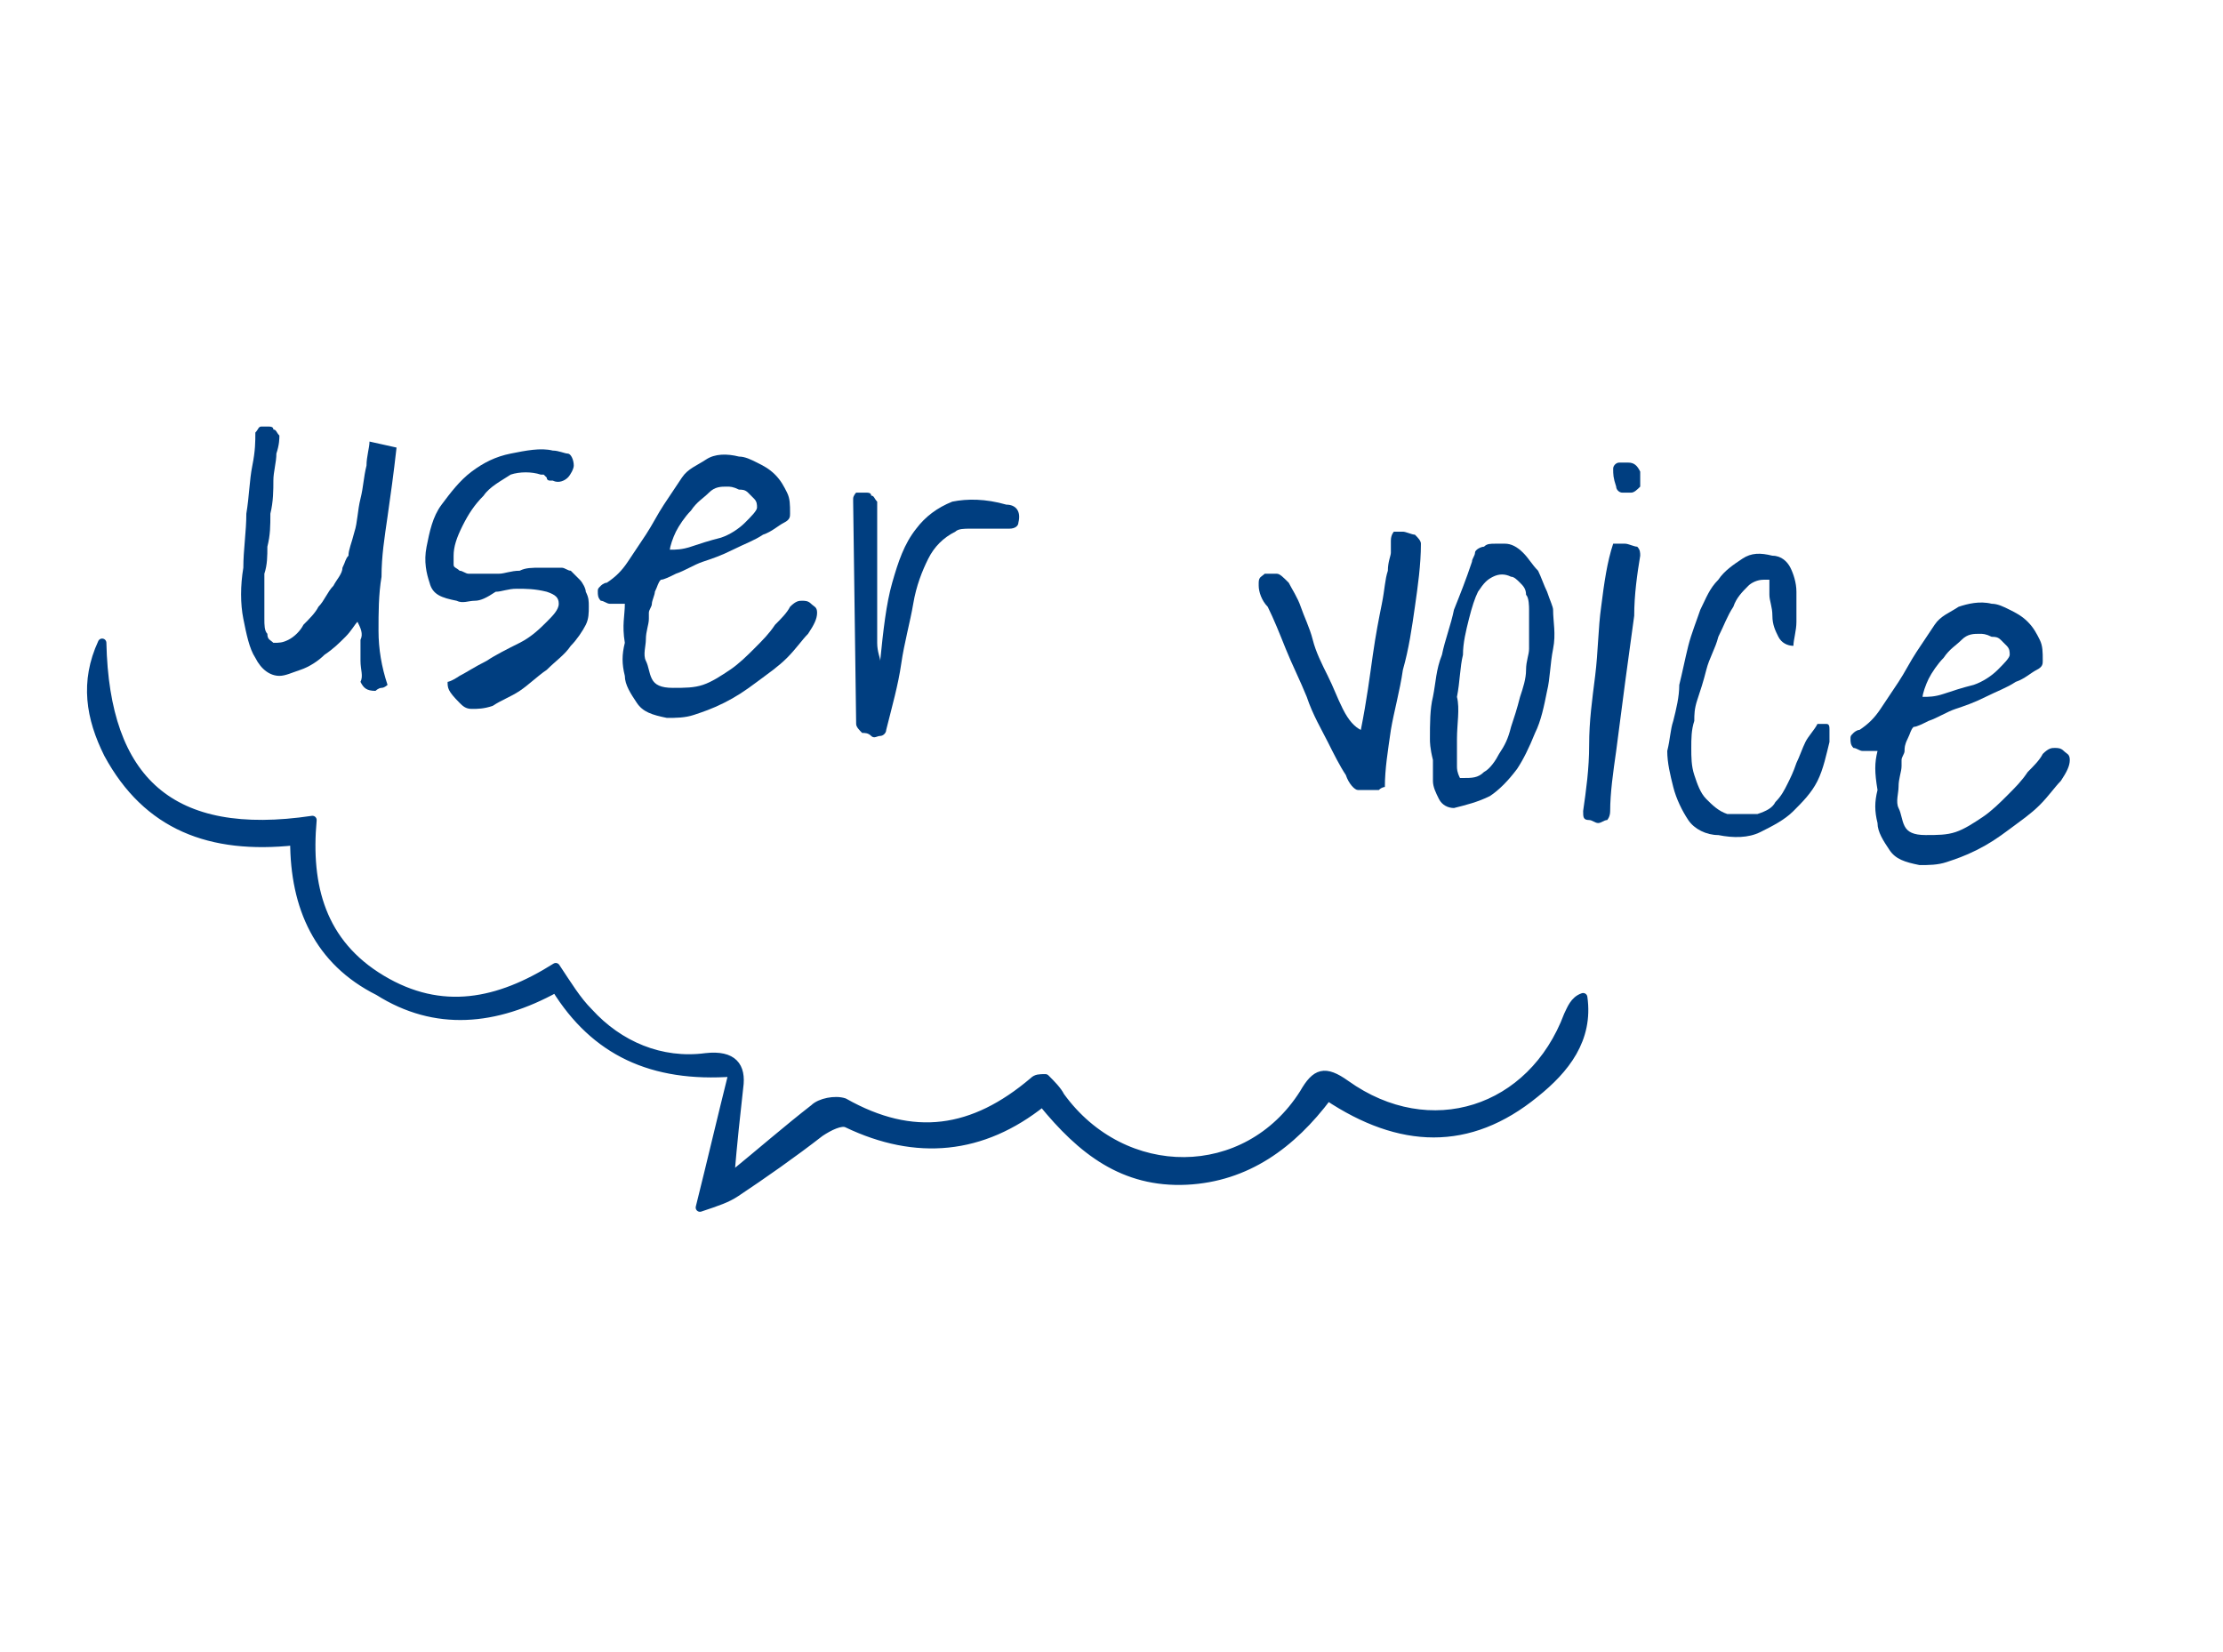
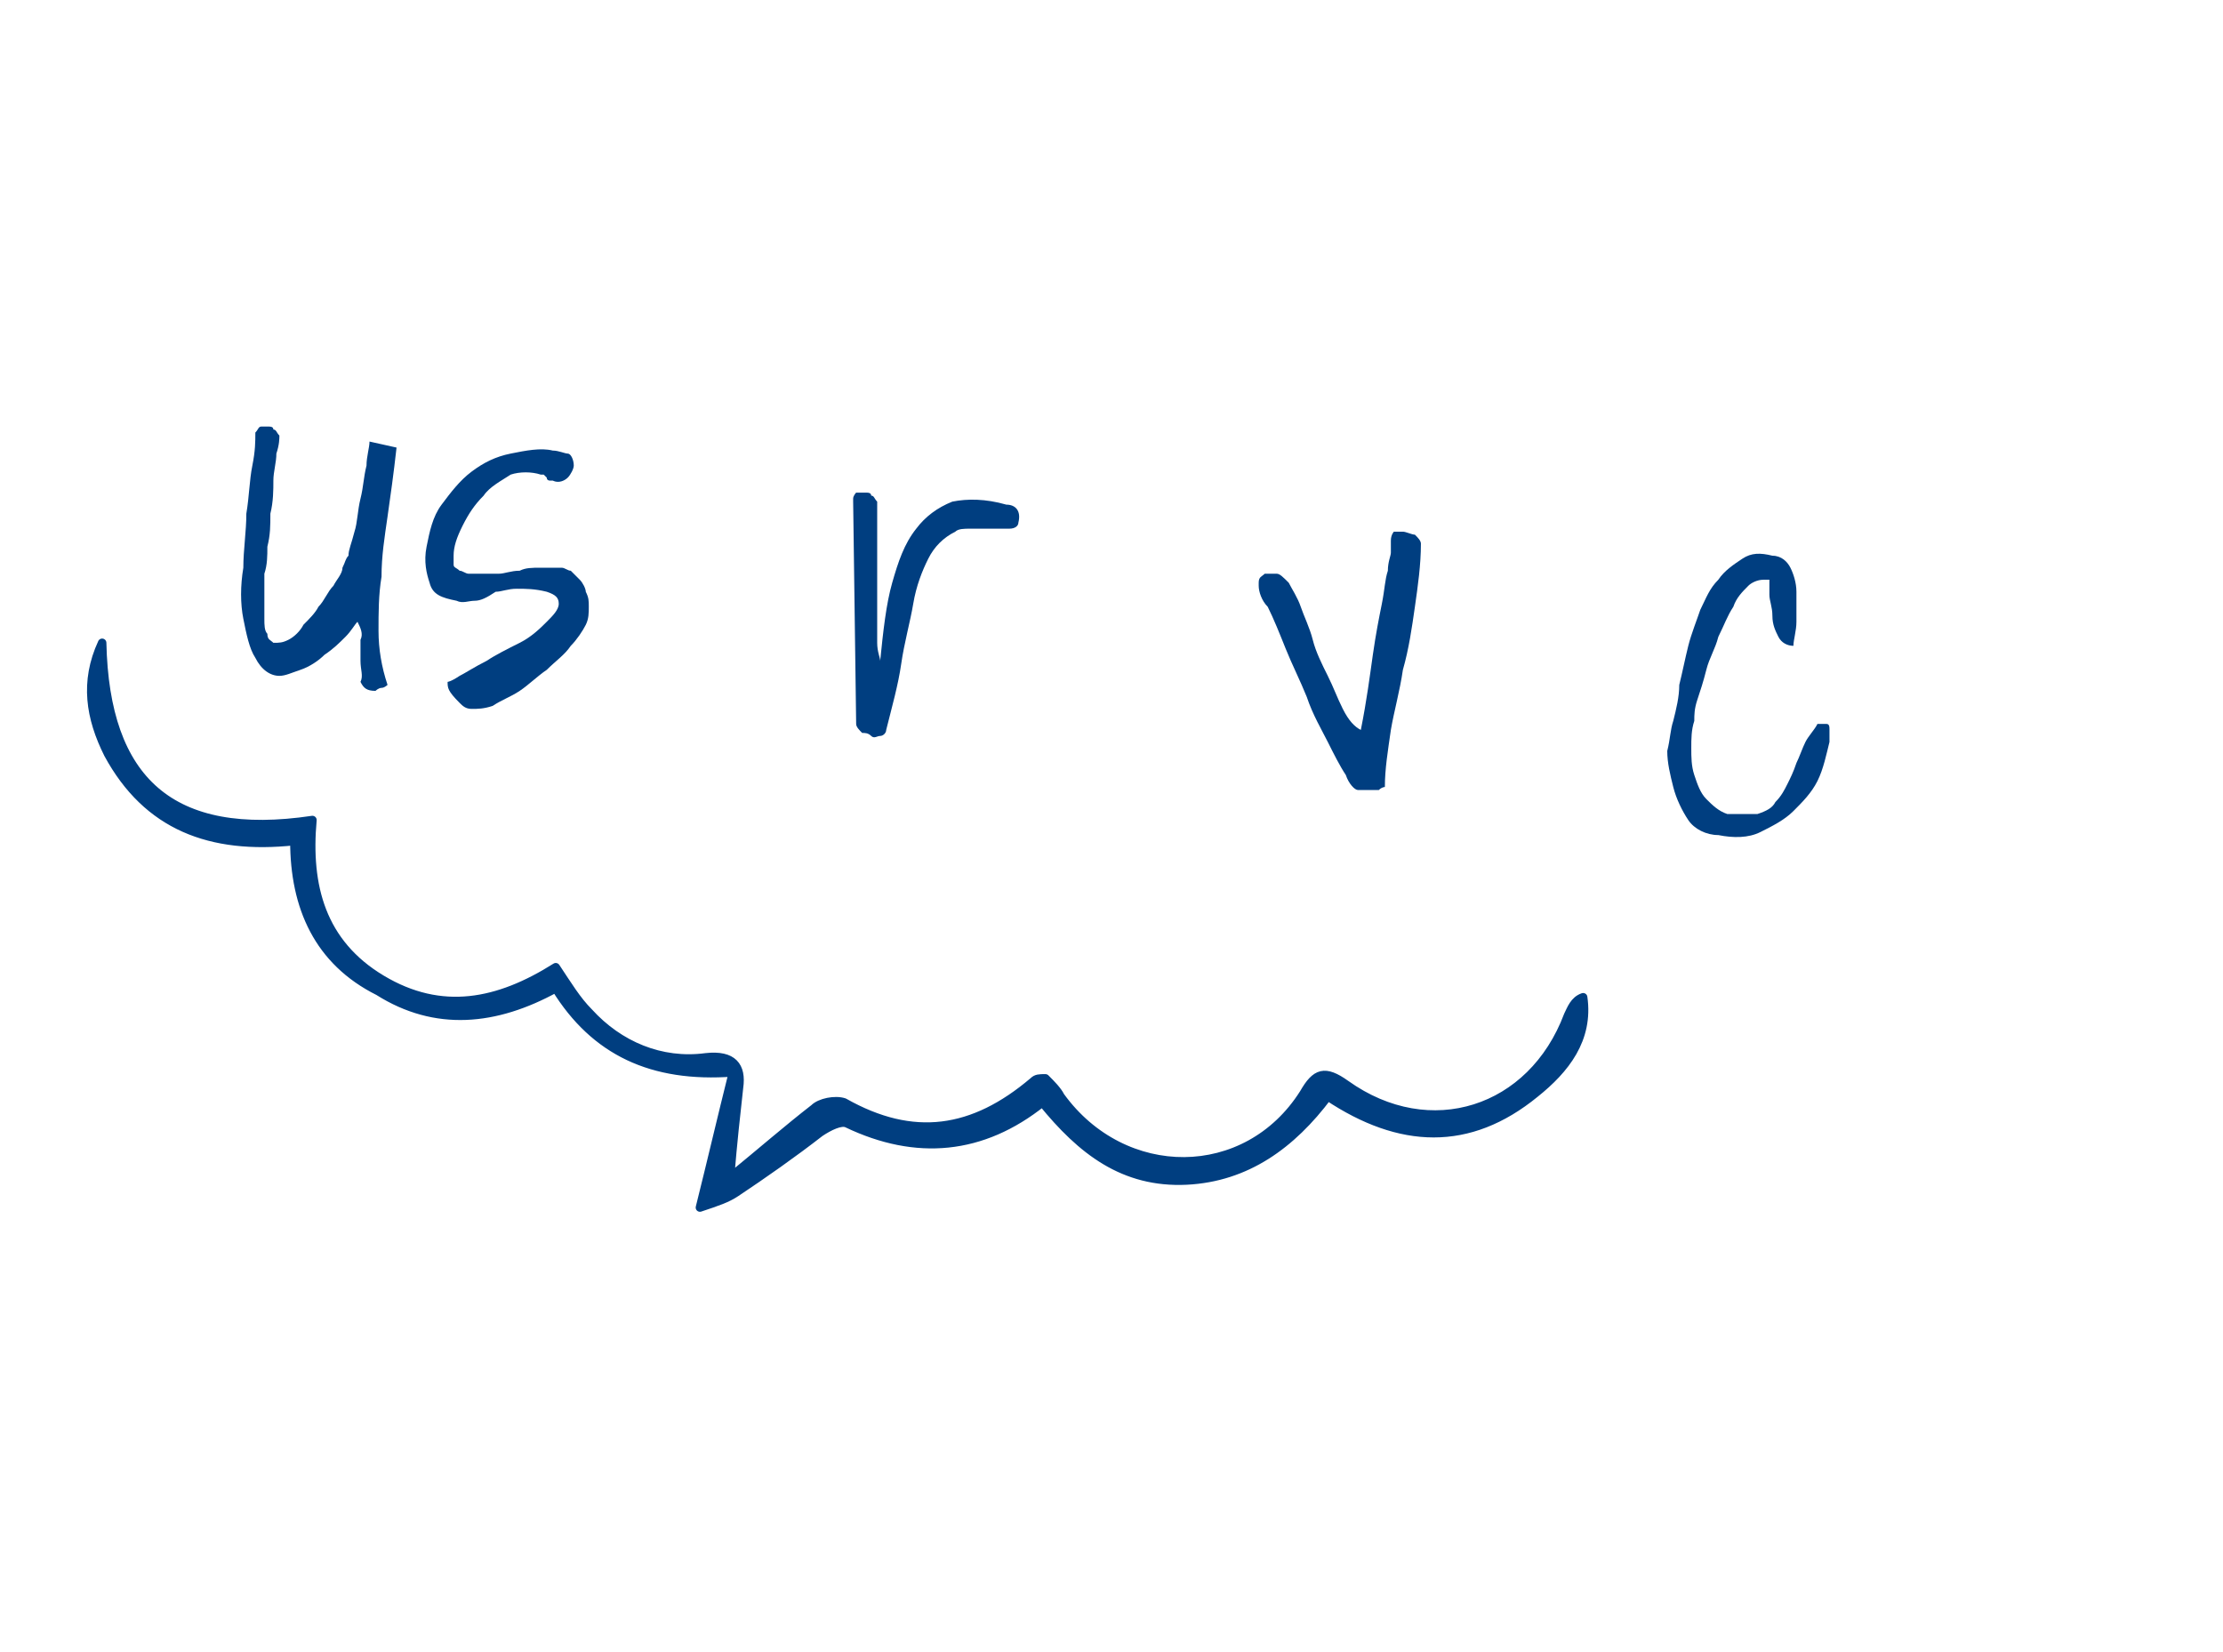
<svg xmlns="http://www.w3.org/2000/svg" version="1.1" id="レイヤー_1" x="0px" y="0px" viewBox="0 0 74 55" style="enable-background:new 0 0 74 55;" xml:space="preserve">
  <style type="text/css">
	.st0{fill:#003E80;}
	.st1{fill:#003E80;stroke:#003E80;stroke-width:0.283;stroke-linecap:round;stroke-linejoin:round;stroke-miterlimit:10;}
</style>
  <g>
    <g>
      <path class="st0" d="M11.9,20.7c-0.1,0.1-0.2,0.3-0.4,0.5c-0.2,0.2-0.4,0.4-0.7,0.6c-0.2,0.2-0.5,0.4-0.8,0.5    c-0.3,0.1-0.5,0.2-0.7,0.2c-0.3,0-0.6-0.2-0.8-0.6c-0.2-0.3-0.3-0.8-0.4-1.3c-0.1-0.5-0.1-1.1,0-1.7c0-0.6,0.1-1.2,0.1-1.8    c0.1-0.6,0.1-1.1,0.2-1.6c0.1-0.5,0.1-0.8,0.1-1.1c0.1-0.1,0.1-0.2,0.2-0.2c0.1,0,0.2,0,0.2,0c0.1,0,0.2,0,0.2,0.1    c0.1,0,0.1,0.1,0.2,0.2c0,0.1,0,0.3-0.1,0.6c0,0.3-0.1,0.6-0.1,0.9c0,0.3,0,0.7-0.1,1.1c0,0.4,0,0.7-0.1,1.1c0,0.3,0,0.6-0.1,0.9    c0,0.3,0,0.5,0,0.6c0,0.1,0,0.2,0,0.4c0,0.2,0,0.4,0,0.5c0,0.2,0,0.4,0.1,0.5c0,0.2,0.1,0.2,0.2,0.3c0.2,0,0.3,0,0.5-0.1    c0.2-0.1,0.4-0.3,0.5-0.5c0.2-0.2,0.4-0.4,0.5-0.6c0.2-0.2,0.3-0.5,0.5-0.7c0.1-0.2,0.3-0.4,0.3-0.6c0.1-0.2,0.1-0.3,0.2-0.4    c0-0.2,0.1-0.4,0.2-0.8c0.1-0.3,0.1-0.7,0.2-1.1c0.1-0.4,0.1-0.7,0.2-1.1c0-0.3,0.1-0.6,0.1-0.8l0.9,0.2c-0.1,0.9-0.2,1.6-0.3,2.3    s-0.2,1.3-0.2,2c-0.1,0.6-0.1,1.2-0.1,1.8c0,0.6,0.1,1.2,0.3,1.8c0,0-0.1,0.1-0.2,0.1c-0.1,0-0.2,0.1-0.2,0.1    c-0.3,0-0.4-0.1-0.5-0.3C12.1,22.5,12,22.3,12,22c0-0.2,0-0.5,0-0.7C12.1,21.1,12,20.9,11.9,20.7z" />
      <path class="st0" d="M14.9,22.7c0,0,0.1,0,0.4-0.2c0.2-0.1,0.5-0.3,0.9-0.5c0.3-0.2,0.7-0.4,1.1-0.6c0.4-0.2,0.7-0.5,0.9-0.7    c0.2-0.2,0.4-0.4,0.4-0.6c0-0.2-0.1-0.3-0.4-0.4c-0.4-0.1-0.7-0.1-1-0.1c-0.3,0-0.5,0.1-0.7,0.1C16.2,19.9,16,20,15.8,20    s-0.4,0.1-0.6,0c-0.5-0.1-0.8-0.2-0.9-0.6c-0.1-0.3-0.2-0.7-0.1-1.2c0.1-0.5,0.2-1,0.5-1.4c0.3-0.4,0.6-0.8,1-1.1    c0.4-0.3,0.8-0.5,1.3-0.6c0.5-0.1,1-0.2,1.4-0.1c0.2,0,0.4,0.1,0.5,0.1c0.1,0,0.2,0.2,0.2,0.4c0,0.1-0.1,0.3-0.2,0.4    c-0.1,0.1-0.3,0.2-0.5,0.1c0,0,0,0-0.1,0c0,0-0.1,0-0.1-0.1c0,0-0.1-0.1-0.1-0.1c0,0-0.1,0-0.1,0c-0.3-0.1-0.7-0.1-1,0    c-0.3,0.2-0.7,0.4-0.9,0.7c-0.3,0.3-0.5,0.6-0.7,1c-0.2,0.4-0.3,0.7-0.3,1c0,0.1,0,0.2,0,0.3c0,0.1,0.1,0.1,0.2,0.2    c0.1,0,0.2,0.1,0.3,0.1c0.1,0,0.2,0,0.3,0c0.2,0,0.4,0,0.7,0c0.2,0,0.4-0.1,0.7-0.1c0.2-0.1,0.4-0.1,0.7-0.1c0.2,0,0.5,0,0.7,0    c0.1,0,0.2,0.1,0.3,0.1c0.1,0.1,0.2,0.2,0.3,0.3c0.1,0.1,0.2,0.3,0.2,0.4c0.1,0.2,0.1,0.3,0.1,0.5c0,0.2,0,0.4-0.1,0.6    c-0.1,0.2-0.3,0.5-0.5,0.7c-0.2,0.3-0.5,0.5-0.8,0.8c-0.3,0.2-0.6,0.5-0.9,0.7c-0.3,0.2-0.6,0.3-0.9,0.5c-0.3,0.1-0.5,0.1-0.7,0.1    c-0.2,0-0.3-0.1-0.4-0.2C14.9,23,14.9,22.9,14.9,22.7z" />
-       <path class="st0" d="M20.8,20.1c-0.1,0-0.1,0-0.2,0c-0.1,0-0.2,0-0.3,0c-0.1,0-0.2-0.1-0.3-0.1c-0.1-0.1-0.1-0.2-0.1-0.3    c0-0.1,0-0.1,0.1-0.2c0,0,0.1-0.1,0.2-0.1c0.3-0.2,0.5-0.4,0.7-0.7c0.2-0.3,0.4-0.6,0.6-0.9c0.2-0.3,0.4-0.7,0.6-1    c0.2-0.3,0.4-0.6,0.6-0.9c0.2-0.3,0.5-0.4,0.8-0.6s0.7-0.2,1.1-0.1c0.2,0,0.4,0.1,0.6,0.2c0.2,0.1,0.4,0.2,0.6,0.4    c0.2,0.2,0.3,0.4,0.4,0.6c0.1,0.2,0.1,0.4,0.1,0.7c0,0.1,0,0.2-0.2,0.3c-0.2,0.1-0.4,0.3-0.7,0.4c-0.3,0.2-0.6,0.3-1,0.5    c-0.4,0.2-0.7,0.3-1,0.4c-0.3,0.1-0.6,0.3-0.9,0.4c-0.2,0.1-0.4,0.2-0.5,0.2c-0.1,0.1-0.1,0.2-0.2,0.4c0,0.1-0.1,0.3-0.1,0.4    c0,0.1-0.1,0.2-0.1,0.3c0,0.1,0,0.2,0,0.2c0,0.2-0.1,0.4-0.1,0.7c0,0.2-0.1,0.5,0,0.7s0.1,0.4,0.2,0.6c0.1,0.2,0.3,0.3,0.7,0.3    c0.4,0,0.7,0,1-0.1c0.3-0.1,0.6-0.3,0.9-0.5c0.3-0.2,0.6-0.5,0.8-0.7c0.3-0.3,0.5-0.5,0.7-0.8c0.2-0.2,0.4-0.4,0.5-0.6    c0.2-0.2,0.3-0.2,0.4-0.2c0.1,0,0.2,0,0.3,0.1s0.2,0.1,0.2,0.3c0,0.2-0.1,0.4-0.3,0.7c-0.2,0.2-0.4,0.5-0.7,0.8    c-0.3,0.3-0.6,0.5-1,0.8c-0.4,0.3-0.7,0.5-1.1,0.7c-0.4,0.2-0.7,0.3-1,0.4c-0.3,0.1-0.6,0.1-0.9,0.1c-0.5-0.1-0.8-0.2-1-0.5    c-0.2-0.3-0.4-0.6-0.4-0.9c-0.1-0.4-0.1-0.7,0-1.1C20.7,20.8,20.8,20.5,20.8,20.1z M24.2,16.2c-0.2,0-0.4,0-0.6,0.2    c-0.2,0.2-0.4,0.3-0.6,0.6c-0.2,0.2-0.4,0.5-0.5,0.7c-0.1,0.2-0.2,0.5-0.2,0.6c0.2,0,0.4,0,0.7-0.1c0.3-0.1,0.6-0.2,1-0.3    c0.3-0.1,0.6-0.3,0.8-0.5c0.2-0.2,0.4-0.4,0.4-0.5c0-0.1,0-0.2-0.1-0.3c-0.1-0.1-0.1-0.1-0.2-0.2c-0.1-0.1-0.2-0.1-0.3-0.1    C24.4,16.2,24.3,16.2,24.2,16.2z" />
      <path class="st0" d="M28.4,16.7l0-0.1c0-0.1,0.1-0.2,0.1-0.2c0.1,0,0.2,0,0.3,0c0.1,0,0.2,0,0.2,0.1c0.1,0,0.1,0.1,0.2,0.2    c0,0.2,0,0.4,0,0.7c0,0.3,0,0.6,0,0.9c0,0.3,0,0.7,0,1.1c0,0.4,0,0.7,0,1.1c0,0.3,0,0.6,0,0.9c0,0.3,0.1,0.5,0.1,0.6    c0.1-1,0.2-1.9,0.4-2.6c0.2-0.7,0.4-1.3,0.8-1.8c0.3-0.4,0.7-0.7,1.2-0.9c0.5-0.1,1.1-0.1,1.8,0.1c0.3,0,0.5,0.2,0.4,0.6    c0,0.1-0.1,0.2-0.3,0.2c-0.2,0-0.4,0-0.6,0c-0.2,0-0.4,0-0.7,0c-0.2,0-0.4,0-0.5,0.1c-0.4,0.2-0.7,0.5-0.9,0.9    c-0.2,0.4-0.4,0.9-0.5,1.5c-0.1,0.6-0.3,1.3-0.4,2c-0.1,0.7-0.3,1.4-0.5,2.2c0,0.1-0.1,0.2-0.2,0.2c-0.1,0-0.2,0.1-0.3,0    s-0.2-0.1-0.3-0.1c-0.1-0.1-0.2-0.2-0.2-0.3L28.4,16.7z" />
      <path class="st0" d="M41.9,19.5C41.9,19.5,41.9,19.5,41.9,19.5c0-0.1,0-0.1,0-0.1c0-0.2,0.1-0.2,0.2-0.3c0.1,0,0.2,0,0.4,0    c0.1,0,0.2,0.1,0.4,0.3c0.1,0.2,0.3,0.5,0.4,0.8c0.1,0.3,0.3,0.7,0.4,1.1s0.3,0.8,0.5,1.2c0.2,0.4,0.3,0.7,0.5,1.1    s0.4,0.6,0.6,0.7c0.2-1,0.3-1.8,0.4-2.5c0.1-0.7,0.2-1.2,0.3-1.7c0.1-0.5,0.1-0.8,0.2-1.1c0-0.3,0.1-0.5,0.1-0.6    c0-0.1,0-0.2,0-0.3c0,0,0-0.1,0-0.1c0-0.2,0.1-0.3,0.1-0.3c0.1,0,0.2,0,0.3,0c0.1,0,0.3,0.1,0.4,0.1c0.1,0.1,0.2,0.2,0.2,0.3    c0,0.7-0.1,1.4-0.2,2.1c-0.1,0.7-0.2,1.4-0.4,2.1c-0.1,0.7-0.3,1.4-0.4,2c-0.1,0.7-0.2,1.3-0.2,1.9c0,0-0.1,0-0.2,0.1    c-0.1,0-0.2,0-0.2,0c-0.1,0-0.2,0-0.3,0c-0.1,0-0.1,0-0.2,0c-0.1,0-0.3-0.2-0.4-0.5c-0.2-0.3-0.4-0.7-0.6-1.1    c-0.2-0.4-0.5-0.9-0.7-1.5c-0.2-0.5-0.5-1.1-0.7-1.6c-0.2-0.5-0.4-1-0.6-1.4C42,20,41.9,19.7,41.9,19.5z" />
-       <path class="st0" d="M47.6,24.6c0-0.5,0-1,0.1-1.4c0.1-0.5,0.1-0.9,0.3-1.4c0.1-0.5,0.3-1,0.4-1.5c0.2-0.5,0.4-1,0.6-1.6    c0-0.1,0.1-0.2,0.1-0.3s0.2-0.2,0.3-0.2c0.1-0.1,0.2-0.1,0.4-0.1c0.1,0,0.2,0,0.3,0c0.2,0,0.4,0.1,0.6,0.3s0.3,0.4,0.5,0.6    c0.1,0.2,0.2,0.5,0.3,0.7c0.1,0.3,0.2,0.5,0.2,0.6c0,0.4,0.1,0.8,0,1.3s-0.1,1-0.2,1.4c-0.1,0.5-0.2,1-0.4,1.4    c-0.2,0.5-0.4,0.9-0.6,1.2c-0.3,0.4-0.6,0.7-0.9,0.9c-0.4,0.2-0.8,0.3-1.2,0.4c-0.2,0-0.4-0.1-0.5-0.3c-0.1-0.2-0.2-0.4-0.2-0.6    c0-0.2,0-0.5,0-0.7C47.6,24.9,47.6,24.7,47.6,24.6z M48.5,24.6c0,0.1,0,0.2,0,0.3c0,0.1,0,0.2,0,0.3c0,0.1,0,0.2,0,0.3    c0,0.1,0,0.2,0.1,0.4l0.1,0c0.3,0,0.5,0,0.7-0.2c0.2-0.1,0.4-0.4,0.5-0.6c0.2-0.3,0.3-0.5,0.4-0.9c0.1-0.3,0.2-0.6,0.3-1    c0.1-0.3,0.2-0.6,0.2-0.9c0-0.3,0.1-0.5,0.1-0.7l0-0.3c0-0.1,0-0.3,0-0.5c0-0.2,0-0.4,0-0.5s0-0.4-0.1-0.5c0-0.2-0.1-0.3-0.2-0.4    c-0.1-0.1-0.2-0.2-0.3-0.2c-0.2-0.1-0.4-0.1-0.6,0c-0.2,0.1-0.3,0.2-0.5,0.5c-0.1,0.2-0.2,0.5-0.3,0.9c-0.1,0.4-0.2,0.8-0.2,1.2    c-0.1,0.4-0.1,0.9-0.2,1.4C48.6,23.6,48.5,24.1,48.5,24.6z" />
-       <path class="st0" d="M52.7,27c0.1-0.7,0.2-1.4,0.2-2.2s0.1-1.5,0.2-2.3c0.1-0.8,0.1-1.6,0.2-2.3c0.1-0.8,0.2-1.5,0.4-2.1    c0,0,0.1,0,0.2,0c0.1,0,0.1,0,0.2,0c0.1,0,0.3,0.1,0.4,0.1c0.1,0.1,0.1,0.2,0.1,0.3c-0.1,0.6-0.2,1.3-0.2,2    c-0.1,0.7-0.2,1.5-0.3,2.2c-0.1,0.8-0.2,1.5-0.3,2.3c-0.1,0.7-0.2,1.4-0.2,2c0,0.2-0.1,0.3-0.1,0.3c-0.1,0-0.2,0.1-0.3,0.1    c-0.1,0-0.2-0.1-0.3-0.1C52.7,27.3,52.7,27.2,52.7,27z M53.7,15.6c0-0.1,0.1-0.2,0.2-0.2c0.1,0,0.2,0,0.3,0c0.2,0,0.3,0.1,0.4,0.3    c0,0.1,0,0.3,0,0.5c-0.1,0.1-0.2,0.2-0.3,0.2c-0.1,0-0.2,0-0.3,0c-0.1,0-0.2-0.1-0.2-0.2C53.7,15.9,53.7,15.8,53.7,15.6z" />
      <path class="st0" d="M55.7,24c0.1-0.4,0.2-0.8,0.2-1.2c0.1-0.4,0.2-0.9,0.3-1.3c0.1-0.4,0.3-0.9,0.4-1.2c0.2-0.4,0.3-0.7,0.6-1    c0.2-0.3,0.5-0.5,0.8-0.7c0.3-0.2,0.6-0.2,1-0.1c0.3,0,0.5,0.2,0.6,0.4s0.2,0.5,0.2,0.8c0,0.3,0,0.7,0,1c0,0.3-0.1,0.6-0.1,0.8    c-0.2,0-0.4-0.1-0.5-0.3c-0.1-0.2-0.2-0.4-0.2-0.7c0-0.3-0.1-0.5-0.1-0.7l0-0.5c0,0,0,0-0.1,0c0,0,0,0-0.1,0    c-0.2,0-0.4,0.1-0.5,0.2c-0.2,0.2-0.4,0.4-0.5,0.7c-0.2,0.3-0.3,0.6-0.5,1c-0.1,0.4-0.3,0.7-0.4,1.1c-0.1,0.4-0.2,0.7-0.3,1    c-0.1,0.3-0.1,0.5-0.1,0.7c-0.1,0.3-0.1,0.6-0.1,0.9c0,0.3,0,0.6,0.1,0.9c0.1,0.3,0.2,0.6,0.4,0.8c0.2,0.2,0.4,0.4,0.7,0.5    c0.4,0,0.7,0,1,0c0.3-0.1,0.5-0.2,0.6-0.4c0.2-0.2,0.3-0.4,0.4-0.6c0.1-0.2,0.2-0.4,0.3-0.7c0.1-0.2,0.2-0.5,0.3-0.7    c0.1-0.2,0.3-0.4,0.4-0.6c0.1,0,0.2,0,0.3,0c0.1,0,0.1,0.1,0.1,0.2c0,0.1,0,0.1,0,0.2l0,0.2c-0.1,0.4-0.2,0.9-0.4,1.3    c-0.2,0.4-0.5,0.7-0.8,1c-0.3,0.3-0.7,0.5-1.1,0.7c-0.4,0.2-0.9,0.2-1.4,0.1c-0.4,0-0.8-0.2-1-0.5c-0.2-0.3-0.4-0.7-0.5-1.1    c-0.1-0.4-0.2-0.8-0.2-1.2C55.6,24.6,55.6,24.3,55.7,24z" />
-       <path class="st0" d="M62.5,25c-0.1,0-0.1,0-0.2,0c-0.1,0-0.2,0-0.3,0c-0.1,0-0.2-0.1-0.3-0.1c-0.1-0.1-0.1-0.2-0.1-0.3    c0-0.1,0-0.1,0.1-0.2c0,0,0.1-0.1,0.2-0.1c0.3-0.2,0.5-0.4,0.7-0.7c0.2-0.3,0.4-0.6,0.6-0.9c0.2-0.3,0.4-0.7,0.6-1    c0.2-0.3,0.4-0.6,0.6-0.9c0.2-0.3,0.5-0.4,0.8-0.6c0.3-0.1,0.7-0.2,1.1-0.1c0.2,0,0.4,0.1,0.6,0.2c0.2,0.1,0.4,0.2,0.6,0.4    c0.2,0.2,0.3,0.4,0.4,0.6c0.1,0.2,0.1,0.4,0.1,0.7c0,0.1,0,0.2-0.2,0.3c-0.2,0.1-0.4,0.3-0.7,0.4c-0.3,0.2-0.6,0.3-1,0.5    c-0.4,0.2-0.7,0.3-1,0.4c-0.3,0.1-0.6,0.3-0.9,0.4c-0.2,0.1-0.4,0.2-0.5,0.2c-0.1,0.1-0.1,0.2-0.2,0.4s-0.1,0.3-0.1,0.4    c0,0.1-0.1,0.2-0.1,0.3c0,0.1,0,0.2,0,0.2c0,0.2-0.1,0.4-0.1,0.7c0,0.2-0.1,0.5,0,0.7s0.1,0.4,0.2,0.6c0.1,0.2,0.3,0.3,0.7,0.3    c0.4,0,0.7,0,1-0.1c0.3-0.1,0.6-0.3,0.9-0.5c0.3-0.2,0.6-0.5,0.8-0.7c0.3-0.3,0.5-0.5,0.7-0.8c0.2-0.2,0.4-0.4,0.5-0.6    c0.2-0.2,0.3-0.2,0.4-0.2c0.1,0,0.2,0,0.3,0.1c0.1,0.1,0.2,0.1,0.2,0.3c0,0.2-0.1,0.4-0.3,0.7c-0.2,0.2-0.4,0.5-0.7,0.8    c-0.3,0.3-0.6,0.5-1,0.8c-0.4,0.3-0.7,0.5-1.1,0.7c-0.4,0.2-0.7,0.3-1,0.4c-0.3,0.1-0.6,0.1-0.9,0.1c-0.5-0.1-0.8-0.2-1-0.5    c-0.2-0.3-0.4-0.6-0.4-0.9c-0.1-0.4-0.1-0.7,0-1.1C62.4,25.7,62.4,25.4,62.5,25z M65.9,21.1c-0.2,0-0.4,0-0.6,0.2    c-0.2,0.2-0.4,0.3-0.6,0.6c-0.2,0.2-0.4,0.5-0.5,0.7c-0.1,0.2-0.2,0.5-0.2,0.6c0.2,0,0.4,0,0.7-0.1c0.3-0.1,0.6-0.2,1-0.3    c0.3-0.1,0.6-0.3,0.8-0.5c0.2-0.2,0.4-0.4,0.4-0.5c0-0.1,0-0.2-0.1-0.3s-0.1-0.1-0.2-0.2c-0.1-0.1-0.2-0.1-0.3-0.1    C66.1,21.1,66,21.1,65.9,21.1z" />
    </g>
  </g>
  <path class="st1" d="M9.8,28c-2.8,0.3-4.9-0.5-6.2-2.9c-0.6-1.2-0.8-2.4-0.2-3.7c0.1,4.6,2.3,6.6,7,5.9c-0.2,2.2,0.3,4.1,2.3,5.3  c2,1.2,3.9,0.8,5.8-0.4c0.4,0.6,0.7,1.1,1.1,1.5c1,1.1,2.4,1.7,3.9,1.5c0.9-0.1,1.2,0.3,1.1,1c-0.1,0.9-0.2,1.8-0.3,3  c1.1-0.9,1.9-1.6,2.8-2.3c0.2-0.2,0.7-0.3,1-0.2c2.3,1.3,4.3,1,6.3-0.7c0.1-0.1,0.2-0.1,0.4-0.1c0.2,0.2,0.4,0.4,0.5,0.6  c2.1,2.9,6.2,2.9,8.1-0.1c0.4-0.7,0.7-0.8,1.4-0.3c2.8,2,6.2,0.9,7.4-2.3c0.1-0.2,0.2-0.5,0.5-0.6c0.2,1.4-0.6,2.4-1.6,3.2  c-2.2,1.8-4.5,1.7-6.9,0.1c-1.2,1.6-2.7,2.7-4.7,2.8c-2.1,0.1-3.5-1-4.8-2.6c-2,1.6-4.2,1.8-6.5,0.7c-0.2-0.1-0.6,0.1-0.9,0.3  c-0.9,0.7-1.9,1.4-2.8,2c-0.3,0.2-0.6,0.3-1.2,0.5c0.4-1.6,0.7-2.9,1.1-4.5c-2.7,0.2-4.6-0.7-5.9-2.8c-2,1.1-4,1.3-5.9,0.1  C10.6,32,9.8,30.2,9.8,28z" />
</svg>